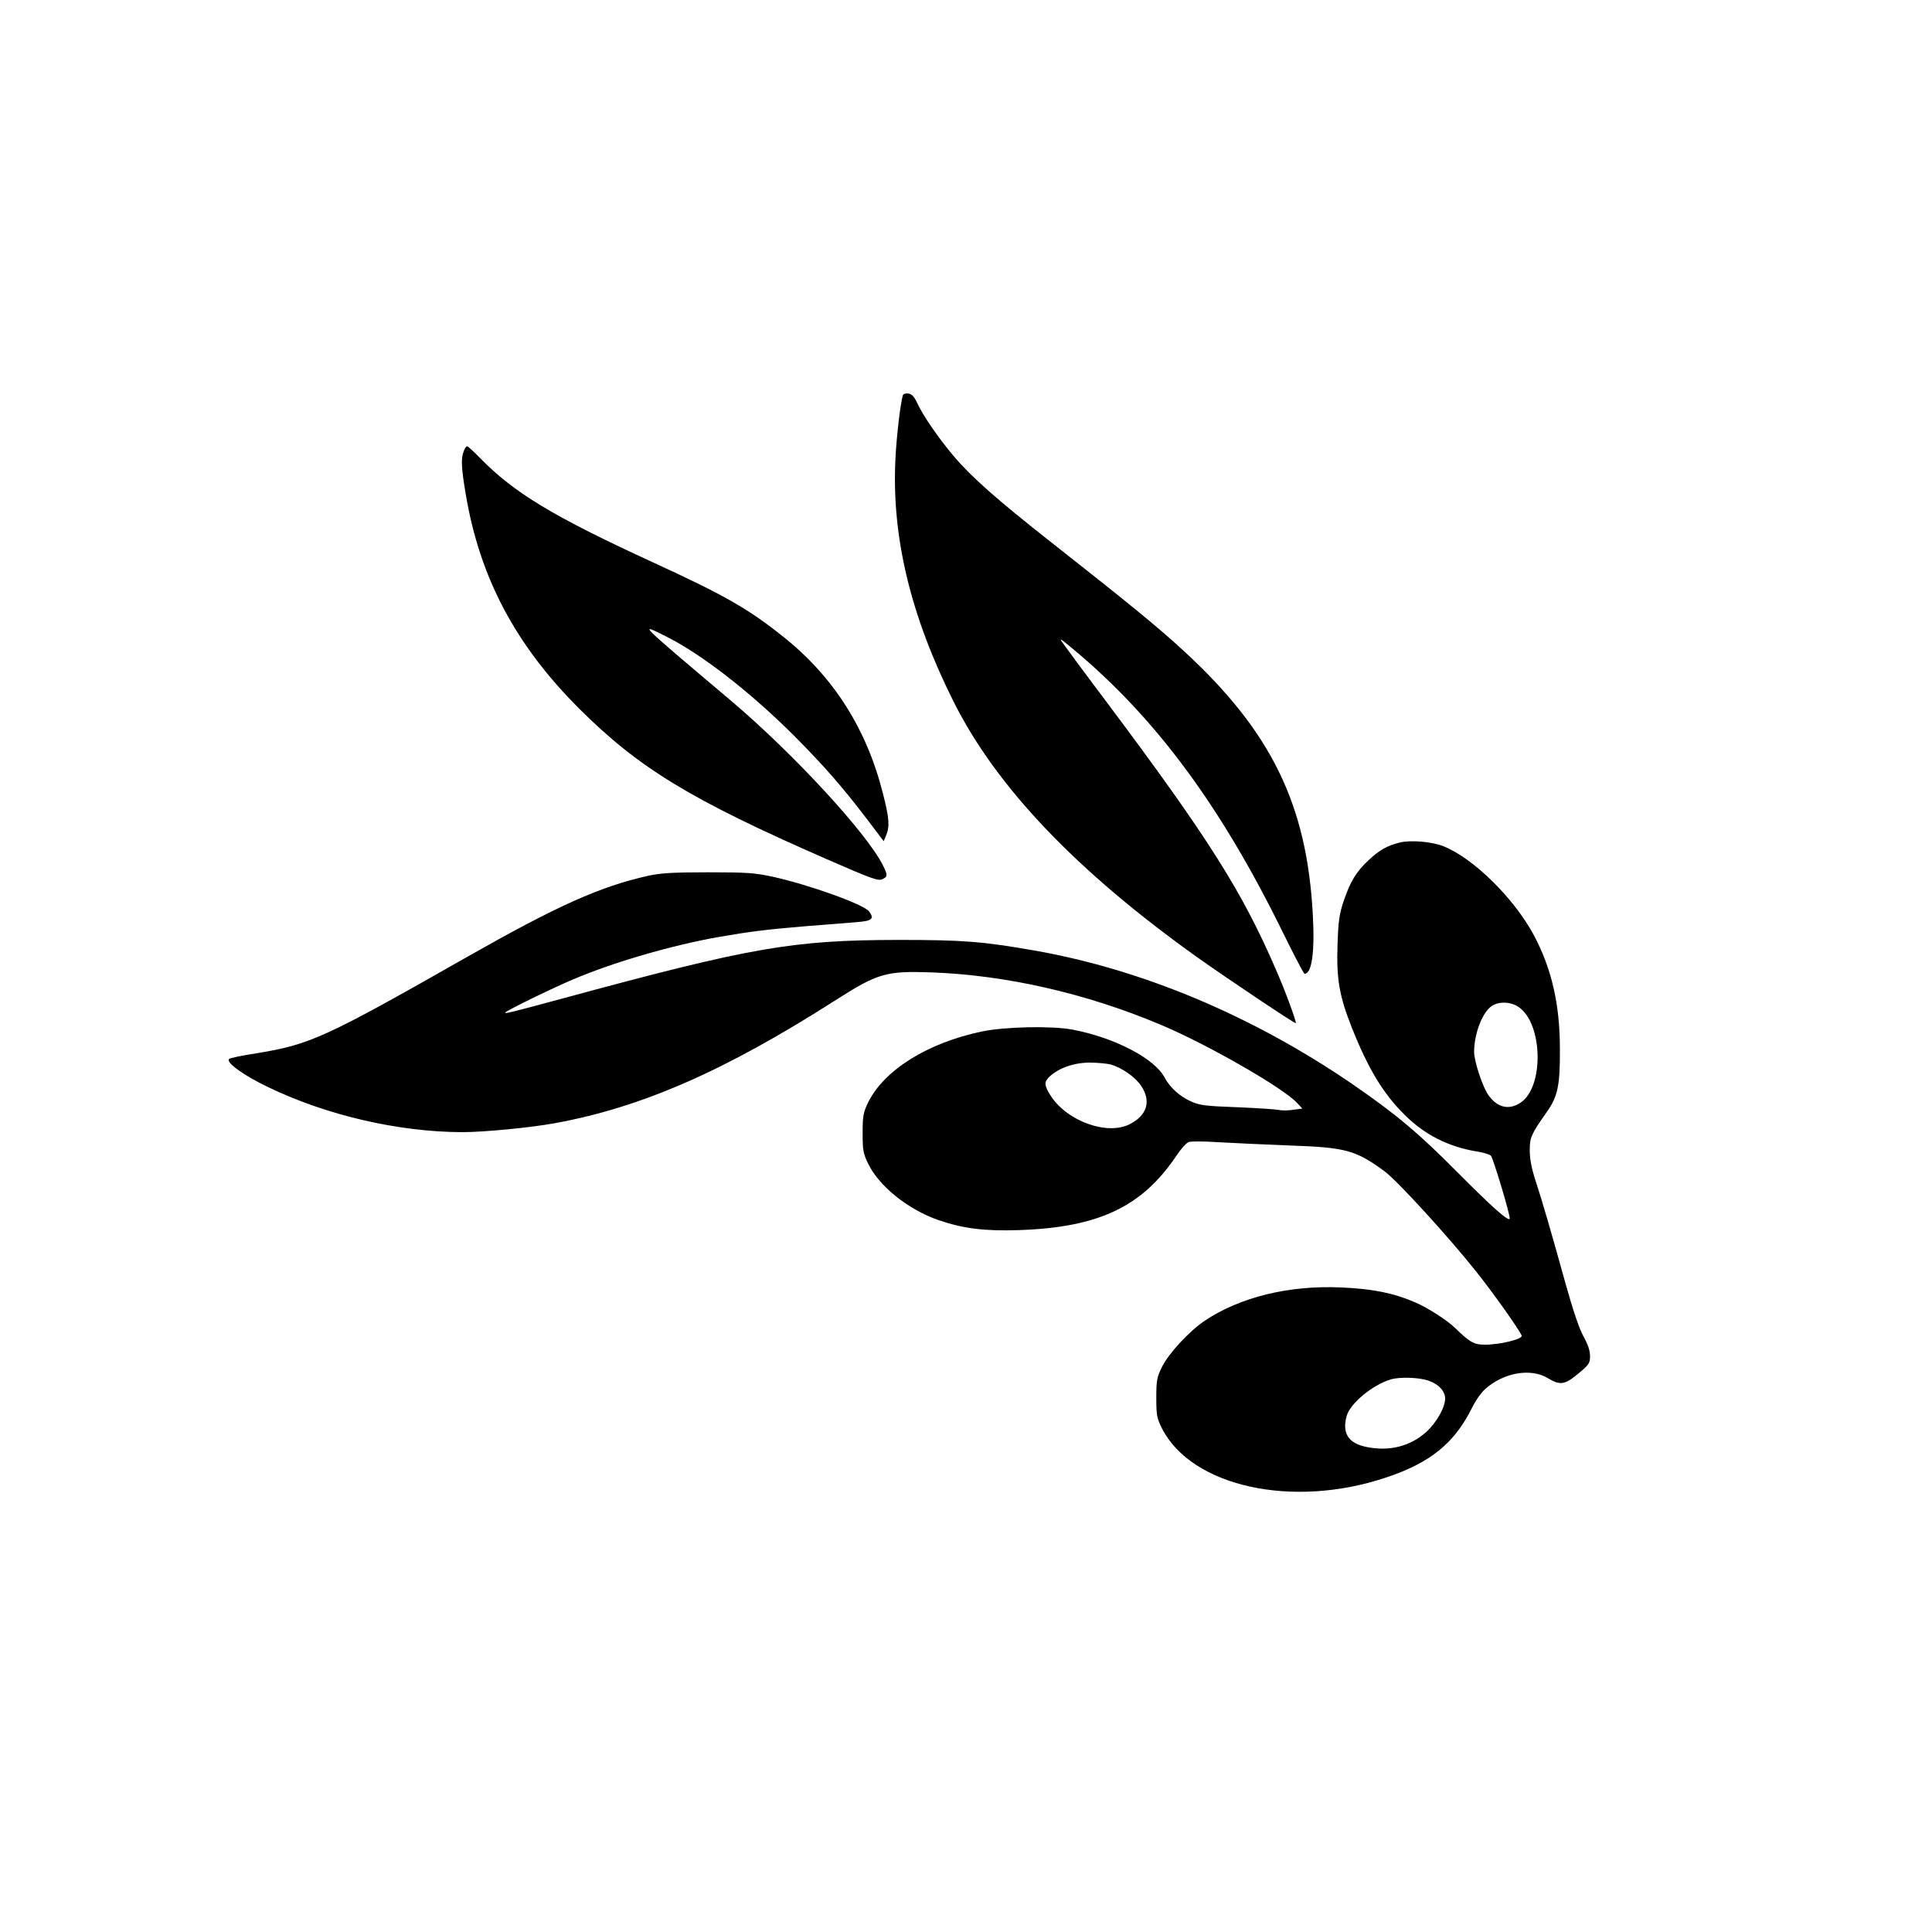
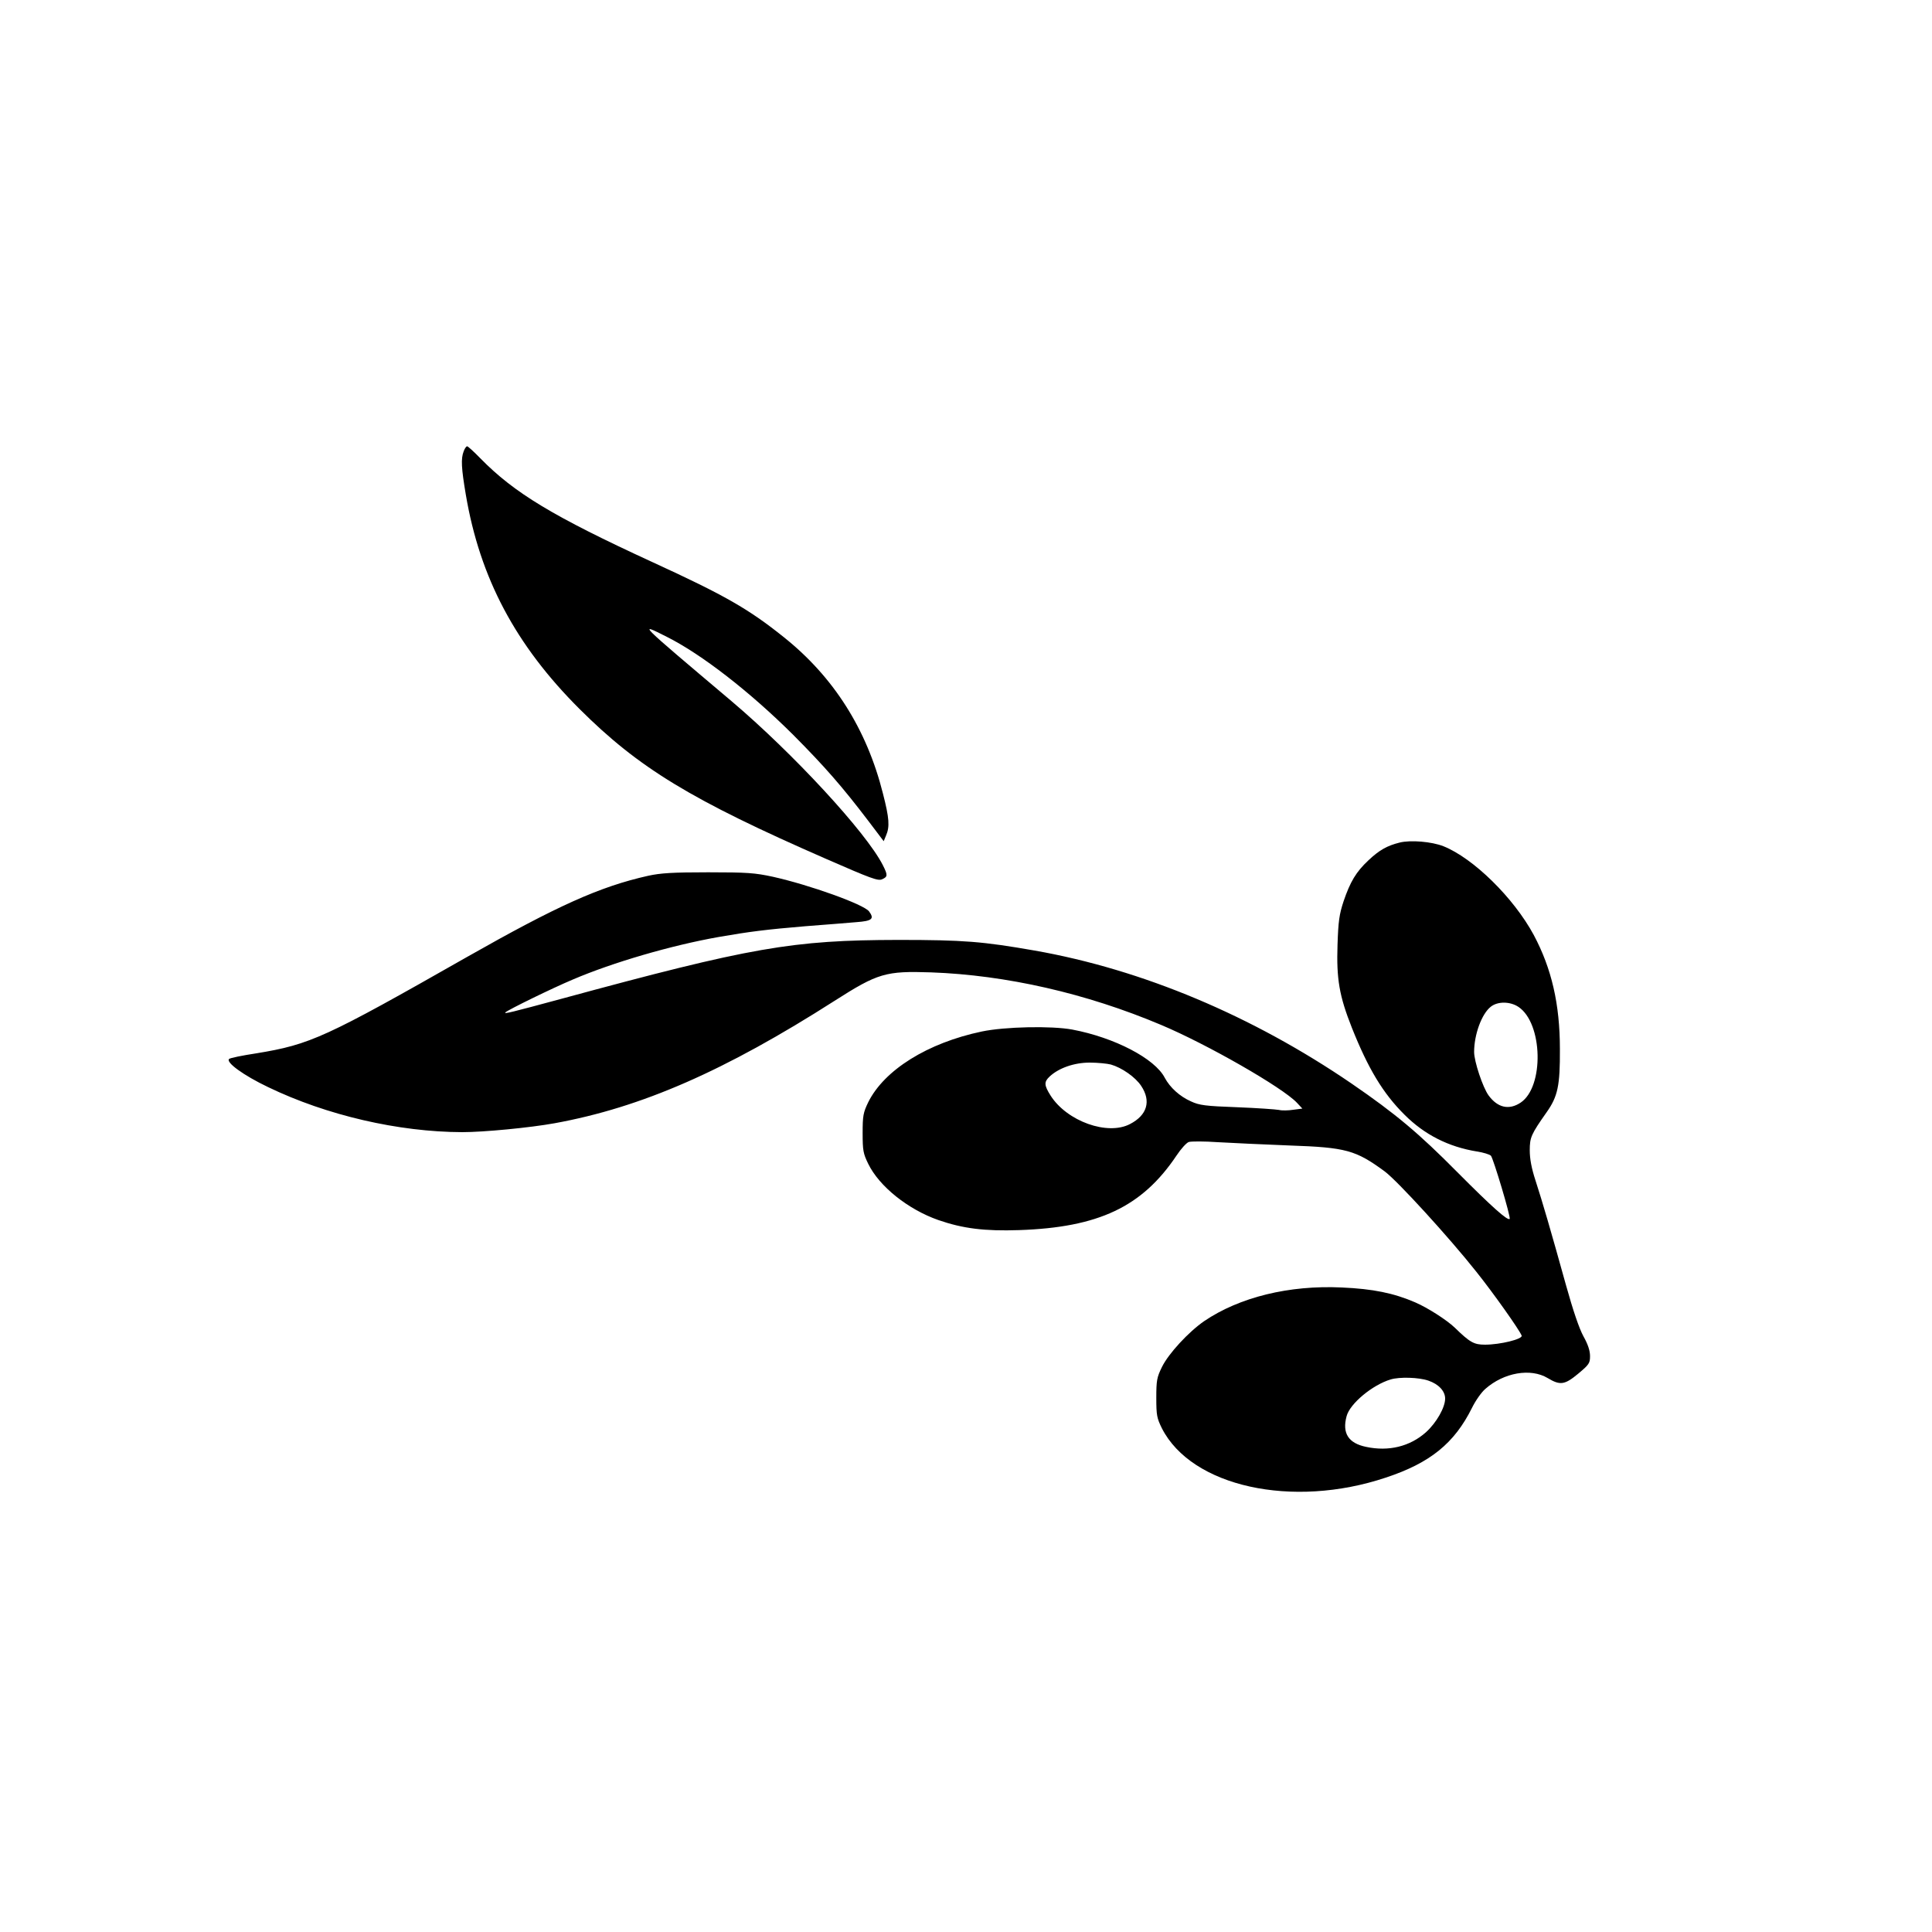
<svg xmlns="http://www.w3.org/2000/svg" version="1.0" width="1000pt" height="1000pt" viewBox="0 0 1000 1000" preserveAspectRatio="xMidYMid meet">
  <g transform="translate(0,1000) scale(0.1,-0.1)" fill="#000000" stroke="none">
-     <path d="M4674 7956 c-13 -38 -35 -222 -40 -346 -17 -397 81 -802 303 -1244 221 -441 637 -877 1263 -1323 149 -106 503 -343 507 -339 5 5 -56 171 -101 273 -176 409 -355 691 -881 1393 -122 162 -225 302 -230 310 -7 13 -6 13 11 0 450 -361 800 -826 1132 -1502 59 -120 110 -218 114 -218 38 -1 54 112 43 308 -31 570 -216 947 -668 1363 -129 119 -274 238 -682 559 -290 228 -418 342 -512 453 -83 100 -157 208 -187 274 -13 28 -26 43 -43 46 -13 2 -26 -1 -29 -7z" />
    <path d="M2400 7664 c-15 -38 -12 -88 11 -224 73 -432 258 -780 589 -1110 306 -305 576 -470 1279 -777 229 -100 266 -114 287 -104 29 13 30 21 3 74 -86 169 -465 579 -784 849 -490 414 -483 407 -334 332 180 -90 431 -285 655 -508 164 -165 253 -267 390 -447 l78 -103 12 29 c20 46 17 90 -16 218 -84 334 -256 604 -513 809 -182 146 -306 217 -679 388 -515 237 -716 358 -893 539 -33 34 -63 61 -67 61 -5 0 -13 -12 -18 -26z" />
    <path d="M7245 5639 c-65 -16 -106 -39 -162 -92 -64 -60 -94 -110 -129 -213 -22 -67 -27 -102 -31 -224 -6 -177 9 -265 74 -429 84 -211 161 -340 273 -451 103 -103 227 -166 374 -190 33 -5 66 -15 73 -22 12 -13 104 -319 97 -327 -10 -11 -92 62 -271 242 -199 201 -319 302 -548 459 -512 350 -1082 590 -1640 688 -269 47 -367 55 -705 55 -549 -1 -759 -37 -1745 -305 -259 -70 -299 -80 -289 -70 15 14 242 125 349 170 208 89 511 177 754 220 160 28 248 39 451 56 102 8 220 17 263 21 81 6 94 17 65 56 -28 36 -305 136 -498 179 -93 20 -131 23 -335 23 -185 0 -246 -4 -310 -18 -251 -56 -472 -156 -939 -421 -733 -417 -809 -452 -1089 -498 -73 -11 -136 -24 -141 -29 -19 -17 74 -85 202 -146 303 -146 674 -232 1005 -233 111 0 350 23 477 46 451 82 882 271 1450 634 224 143 264 155 500 147 387 -14 802 -108 1190 -272 238 -100 629 -324 703 -403 l28 -30 -46 -6 c-25 -4 -59 -5 -75 -1 -16 3 -113 10 -217 14 -163 6 -195 10 -238 30 -59 26 -109 72 -136 122 -51 100 -261 209 -479 250 -108 20 -348 15 -468 -10 -281 -59 -505 -199 -588 -366 -26 -54 -29 -70 -29 -160 0 -90 3 -106 29 -159 57 -117 206 -236 363 -291 127 -44 239 -58 418 -52 411 14 636 120 814 385 23 35 52 67 64 71 12 4 81 4 152 -1 72 -4 238 -12 370 -17 292 -10 342 -24 492 -134 67 -50 332 -340 474 -519 88 -110 224 -302 235 -331 7 -18 -111 -47 -190 -47 -57 0 -78 12 -156 88 -42 40 -140 103 -205 131 -111 48 -219 70 -380 77 -272 13 -529 -50 -712 -174 -80 -55 -185 -168 -219 -238 -26 -53 -29 -69 -29 -159 0 -91 3 -105 29 -158 154 -302 675 -417 1159 -255 230 76 355 178 446 361 18 37 49 81 69 98 96 85 235 109 323 56 65 -39 88 -35 158 23 56 47 61 54 61 91 0 28 -11 61 -34 102 -22 40 -54 134 -91 267 -78 281 -121 428 -157 539 -21 64 -30 113 -30 157 0 67 7 83 88 198 57 81 69 137 68 326 0 233 -43 417 -135 590 -104 193 -313 398 -468 460 -61 24 -170 33 -226 19z m615 -851 c126 -85 133 -413 11 -495 -60 -40 -119 -27 -166 37 -30 41 -75 176 -75 225 0 90 39 197 86 234 36 29 101 28 144 -1z m-2110 -298 c56 -16 127 -65 157 -111 52 -78 31 -151 -58 -197 -116 -61 -326 14 -411 147 -34 54 -35 71 -5 99 47 44 127 72 207 72 41 0 91 -5 110 -10z m1643 -1636 c53 -18 87 -54 87 -93 0 -46 -45 -125 -99 -174 -83 -74 -193 -101 -310 -76 -92 19 -125 71 -101 159 17 65 134 162 228 190 46 14 146 11 195 -6z" />
  </g>
</svg>